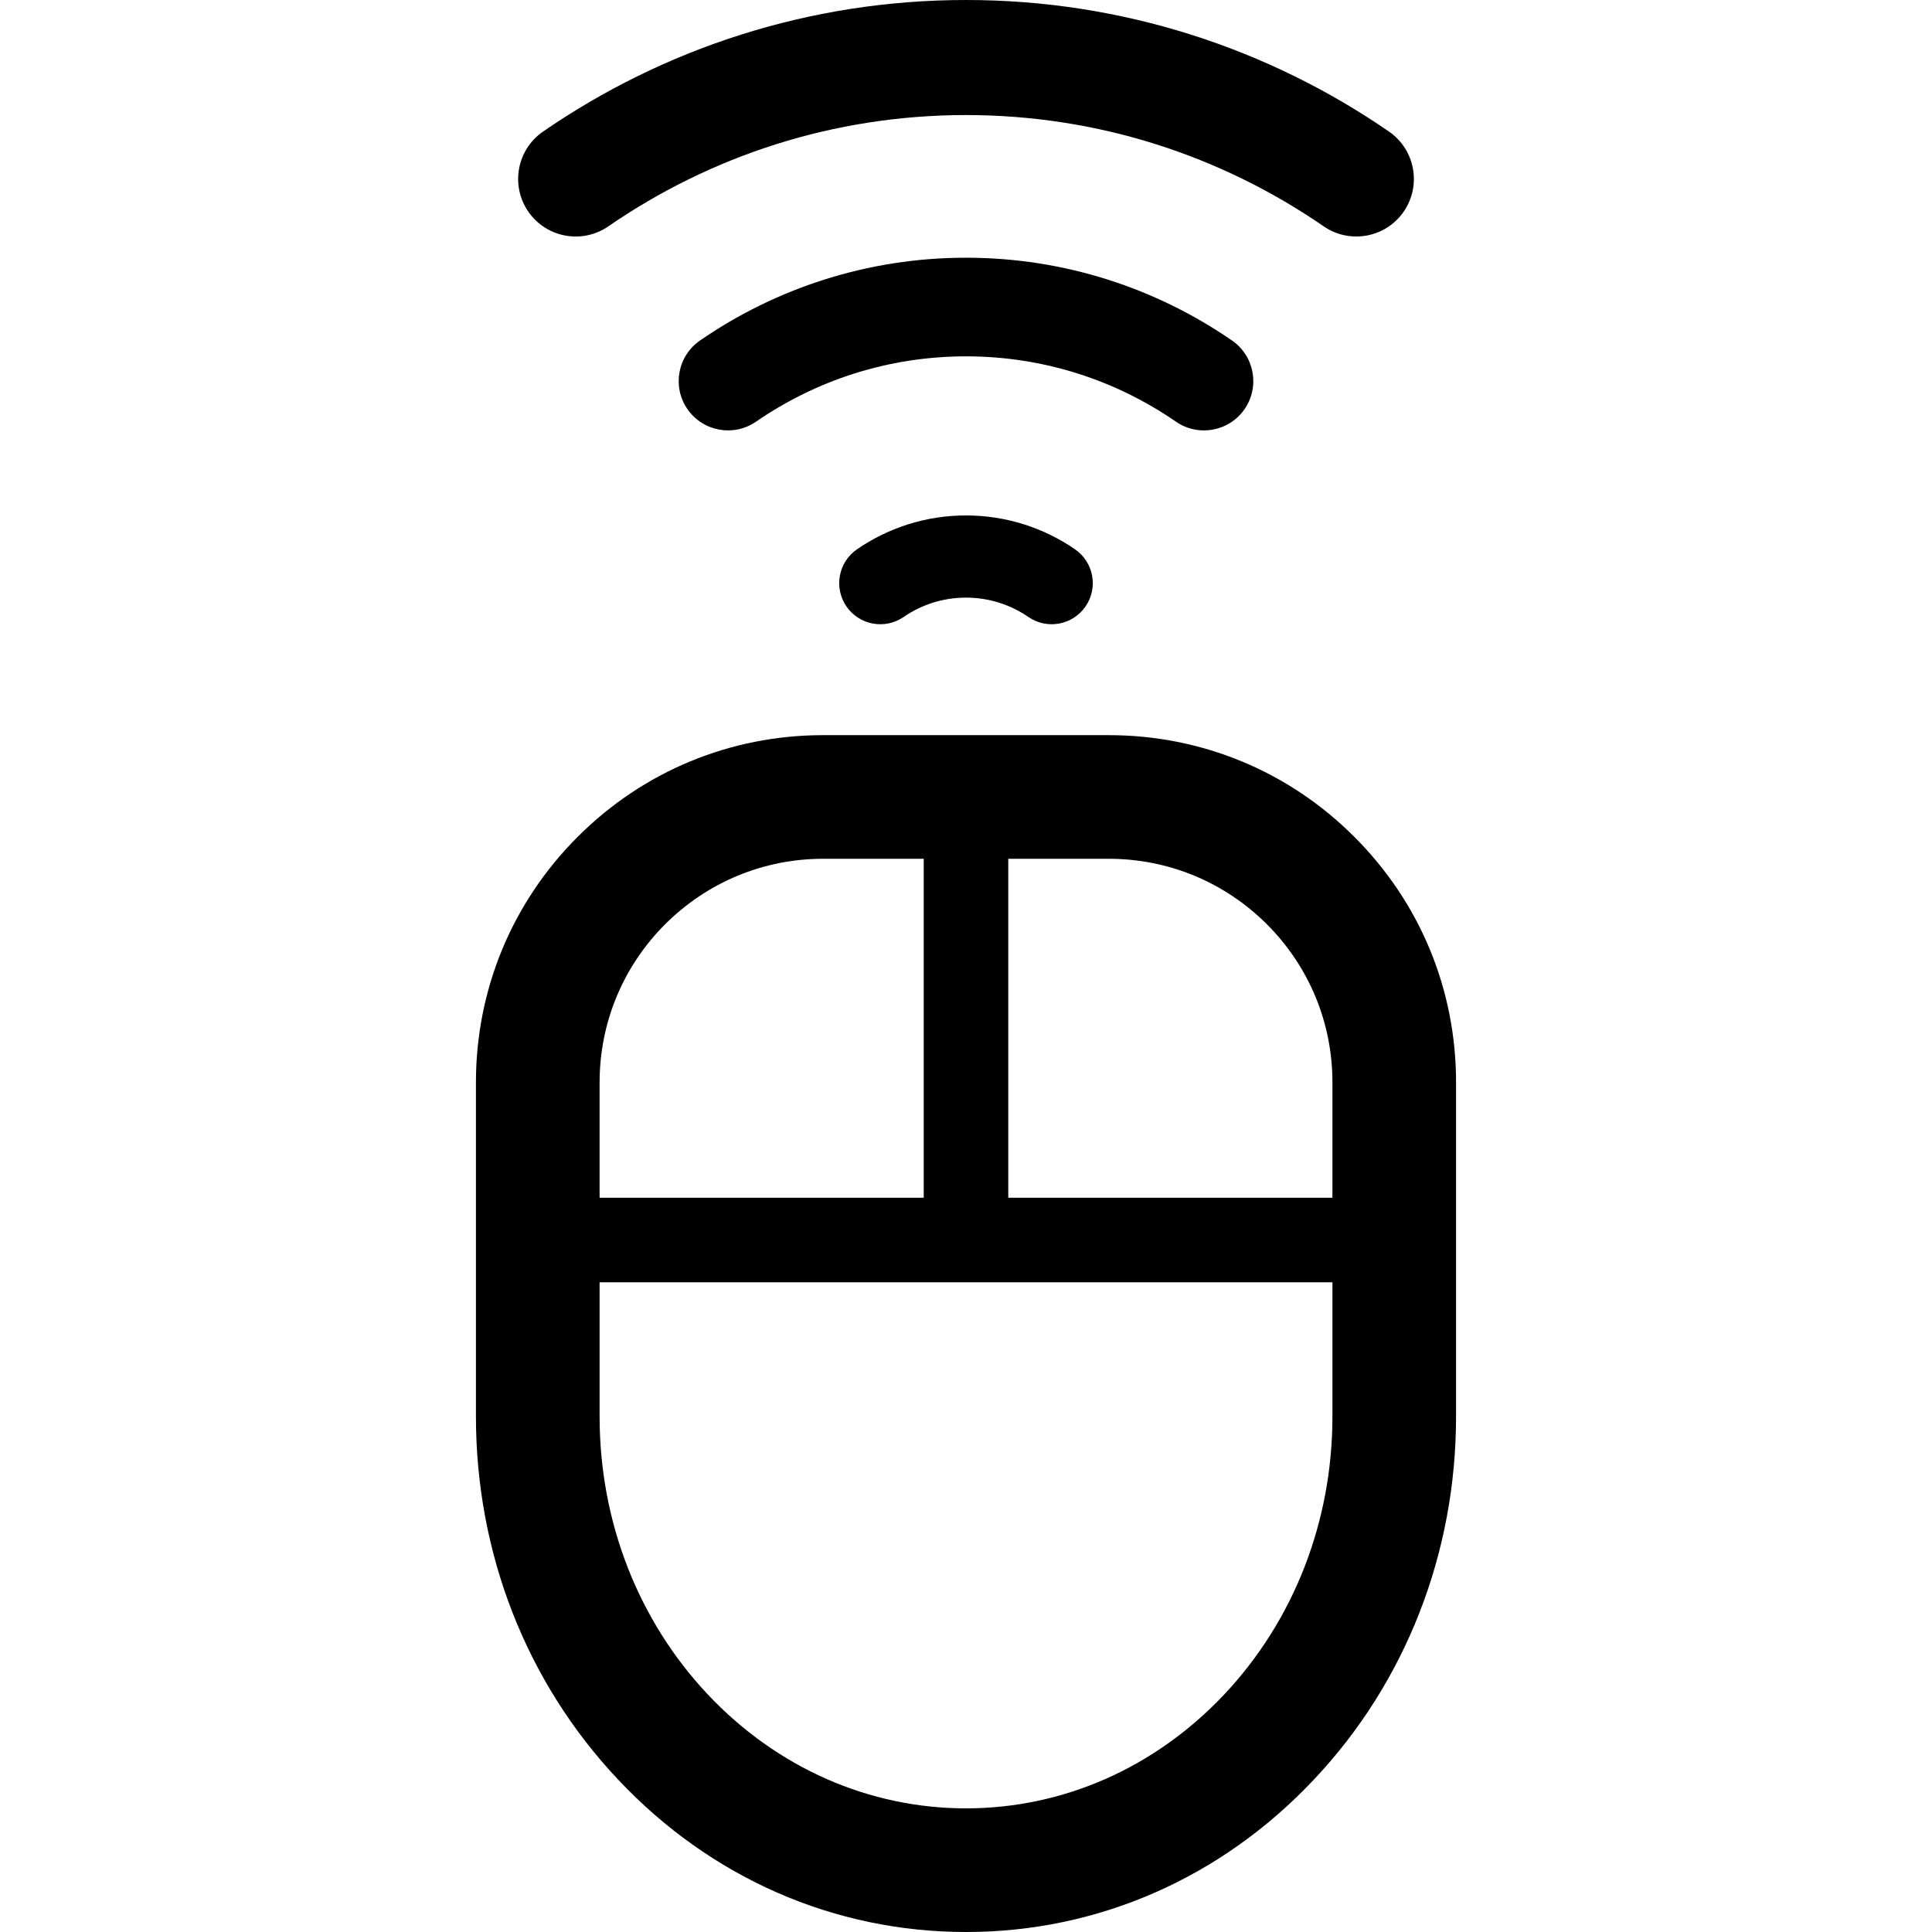
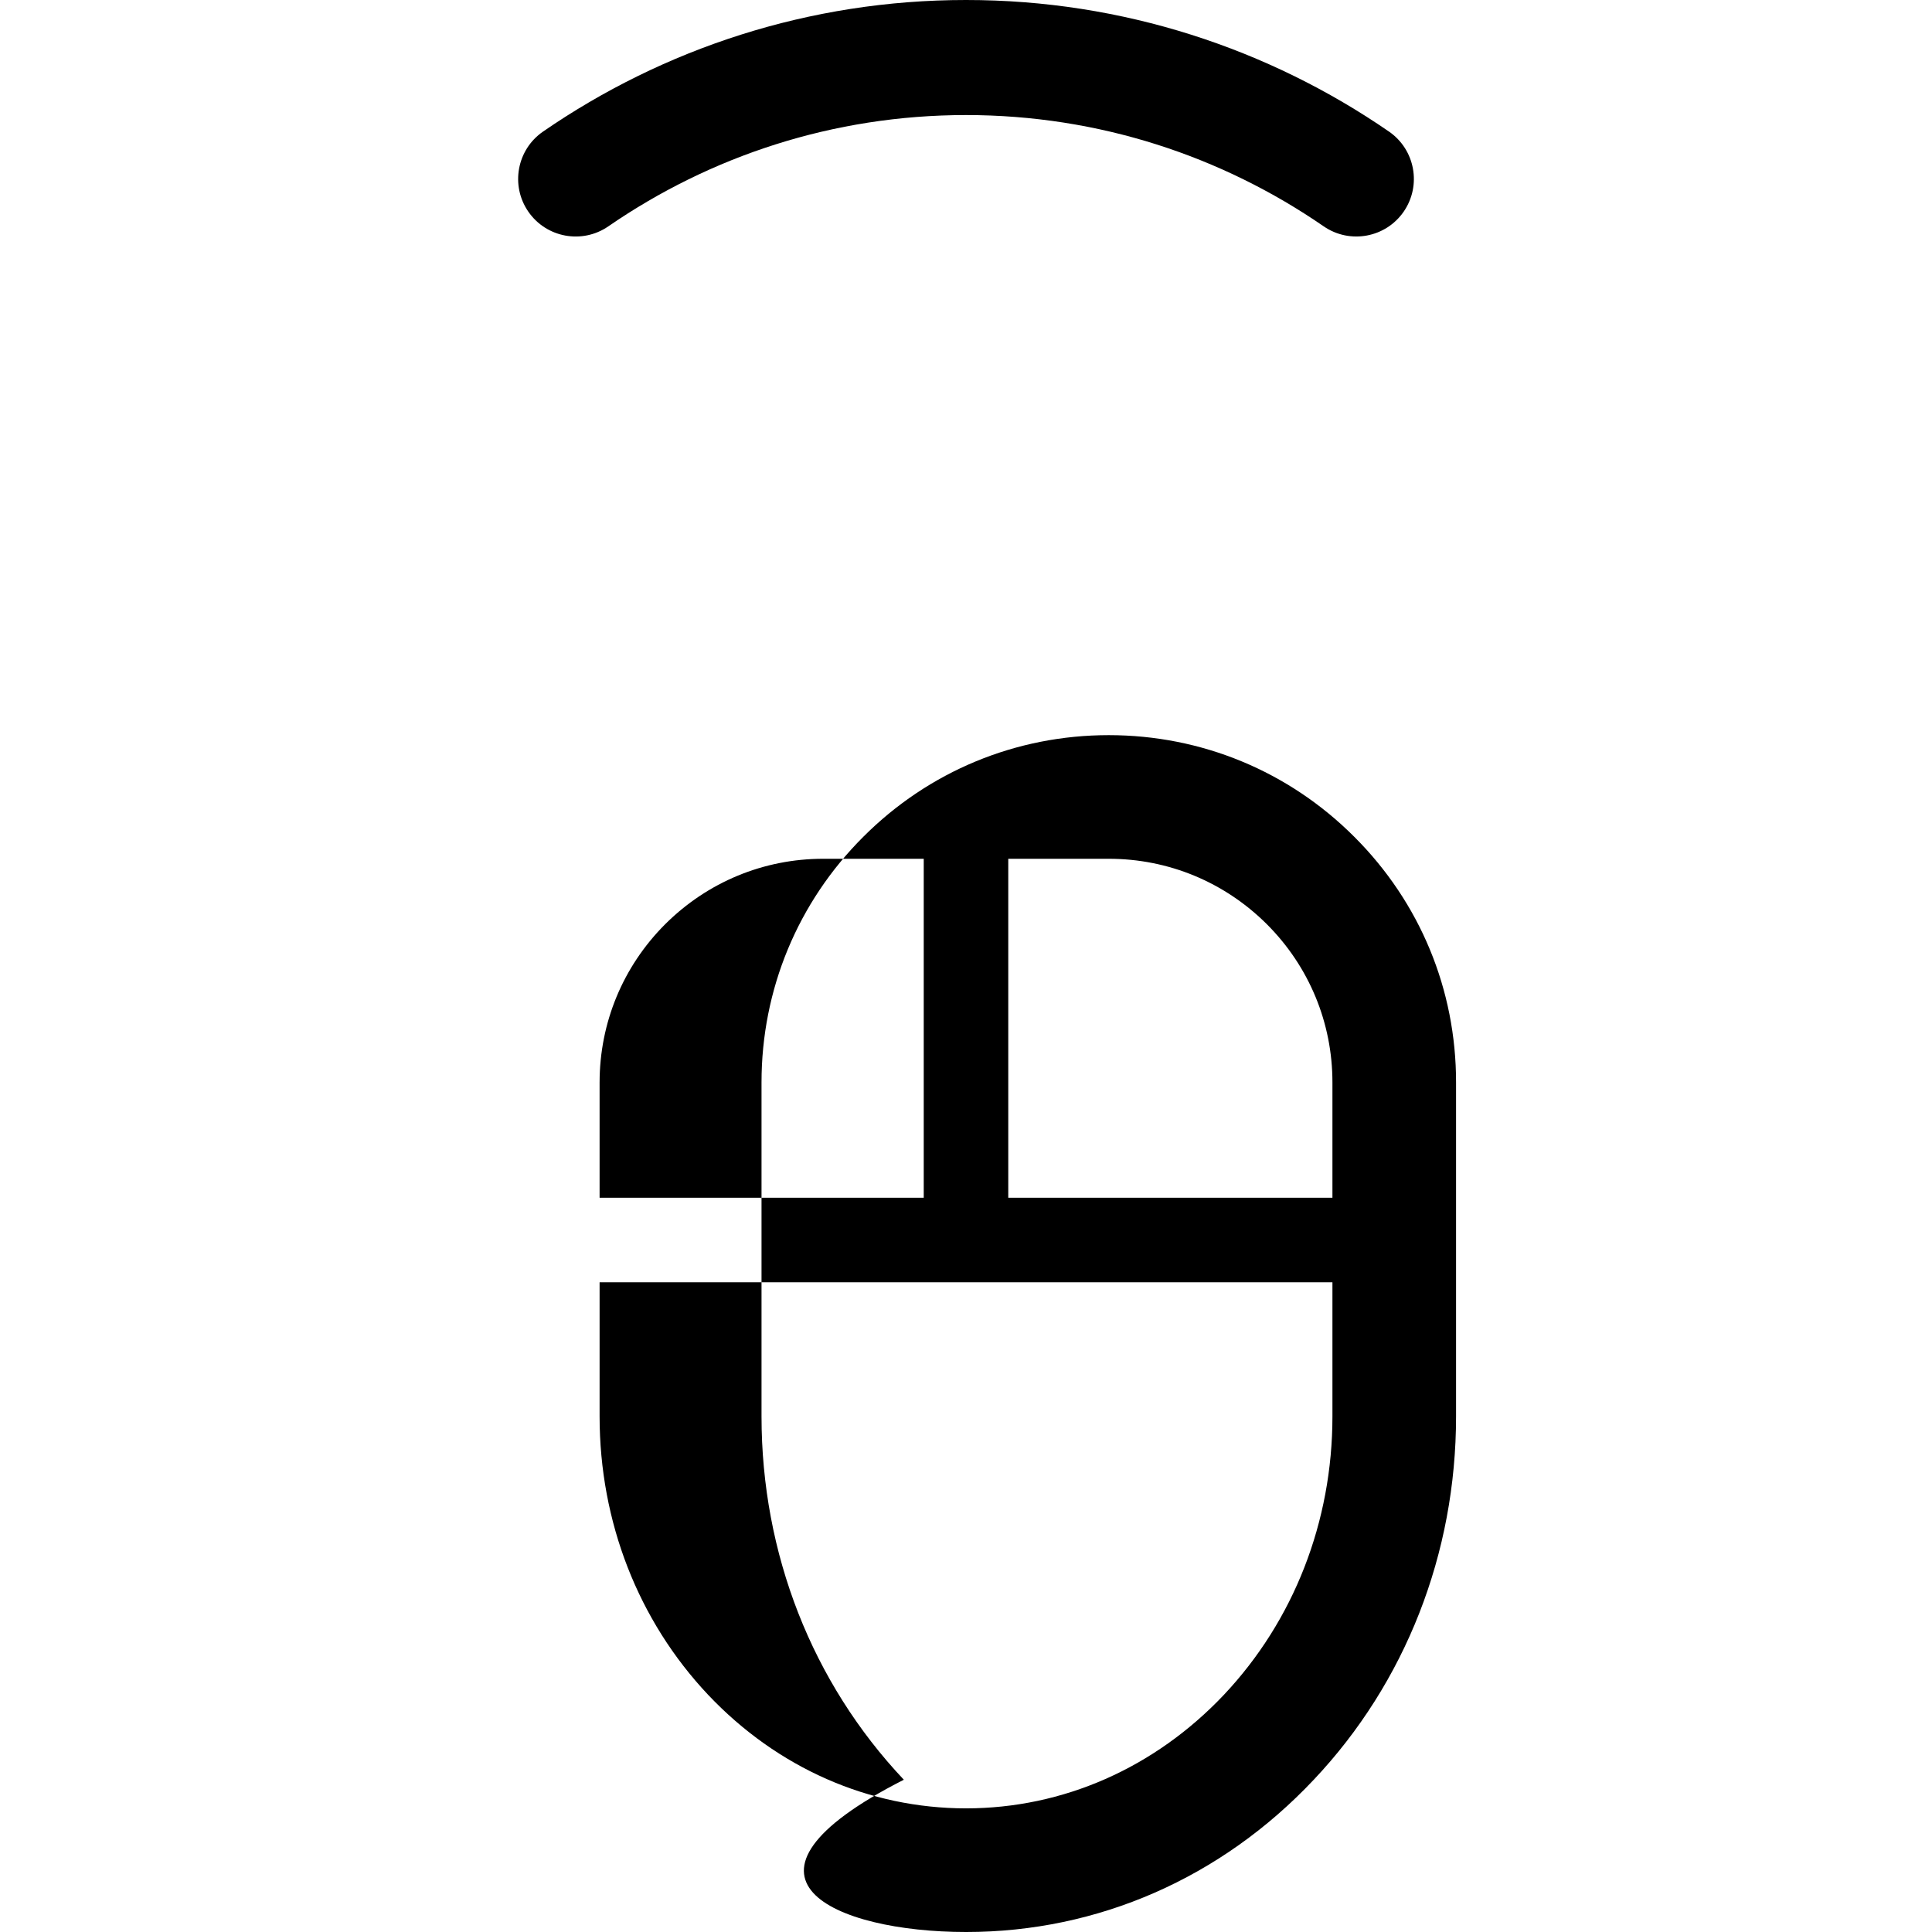
<svg xmlns="http://www.w3.org/2000/svg" height="800px" width="800px" version="1.1" id="_x32_" viewBox="0 0 512 512" xml:space="preserve">
  <style type="text/css">
	.st0{fill:#000000;}
</style>
  <g>
    <path class="st0" d="M161.214,59.986c27.01-18.606,59.595-29.487,94.79-29.495c35.196,0.008,67.771,10.89,94.791,29.495   c6.934,4.773,16.428,3.02,21.201-3.905c4.781-6.942,3.028-16.428-3.896-21.21C336.231,12.914,297.547-0.009,256.004,0   c-41.542-0.009-80.234,12.914-112.095,34.872c-6.934,4.781-8.678,14.276-3.904,21.21C144.785,63.015,154.28,64.759,161.214,59.986z   " />
-     <path class="st0" d="M329.833,108.411c4.093-5.947,2.595-14.089-3.344-18.18h-0.008c-20.018-13.808-44.367-21.94-70.477-21.933   c-26.109-0.008-50.458,8.125-70.484,21.933c-5.947,4.092-7.444,12.234-3.352,18.172c4.093,5.948,12.234,7.444,18.173,3.352   c15.883-10.932,34.982-17.313,55.664-17.322c20.682,0.009,39.774,6.389,55.648,17.322   C317.599,115.846,325.732,114.35,329.833,108.411z" />
-     <path class="st0" d="M227.121,145.564c-4.96,3.412-6.21,10.192-2.808,15.144c3.412,4.96,10.192,6.21,15.144,2.807   c4.73-3.25,10.37-5.138,16.547-5.138c6.168,0,11.818,1.896,16.53,5.129c4.951,3.412,11.732,2.162,15.144-2.79   c3.412-4.951,2.161-11.732-2.79-15.144c-8.184-5.648-18.189-8.975-28.884-8.975C245.302,136.588,235.305,139.932,227.121,145.564z" />
-     <path class="st0" d="M358.911,221.774c-17.356-17.381-40.462-26.952-65.083-26.952h-75.683c-24.595,0-47.702,9.571-65.057,26.952   c-17.388,17.364-26.96,40.479-26.96,65.082v88.495c0,36.336,13.391,70.536,37.714,96.297C188.353,497.673,221.055,512,256.004,512   h0.068c34.881,0,67.584-14.327,92.094-40.36c24.314-25.753,37.705-59.953,37.705-96.289v-88.495   C385.889,262.27,376.318,239.155,358.911,221.774z M158.899,286.856c0.009-15.824,6.176-30.704,17.355-41.908   c11.23-11.196,26.119-17.364,41.925-17.364h26.62v89.823h-85.901V286.856z M353.109,375.352c0,27.922-10.226,54.134-28.772,73.803   c-18.342,19.38-42.606,30.066-68.333,30.082c-25.726-0.017-49.99-10.702-68.332-30.082c-18.546-19.669-28.773-45.881-28.773-73.803   v-35.536h194.21V375.352z M353.109,317.408h-85.909v-89.823h26.628c15.808,0,30.696,6.168,41.925,17.364   c11.188,11.204,17.356,26.092,17.356,41.908V317.408z" />
+     <path class="st0" d="M358.911,221.774c-17.356-17.381-40.462-26.952-65.083-26.952c-24.595,0-47.702,9.571-65.057,26.952   c-17.388,17.364-26.96,40.479-26.96,65.082v88.495c0,36.336,13.391,70.536,37.714,96.297C188.353,497.673,221.055,512,256.004,512   h0.068c34.881,0,67.584-14.327,92.094-40.36c24.314-25.753,37.705-59.953,37.705-96.289v-88.495   C385.889,262.27,376.318,239.155,358.911,221.774z M158.899,286.856c0.009-15.824,6.176-30.704,17.355-41.908   c11.23-11.196,26.119-17.364,41.925-17.364h26.62v89.823h-85.901V286.856z M353.109,375.352c0,27.922-10.226,54.134-28.772,73.803   c-18.342,19.38-42.606,30.066-68.333,30.082c-25.726-0.017-49.99-10.702-68.332-30.082c-18.546-19.669-28.773-45.881-28.773-73.803   v-35.536h194.21V375.352z M353.109,317.408h-85.909v-89.823h26.628c15.808,0,30.696,6.168,41.925,17.364   c11.188,11.204,17.356,26.092,17.356,41.908V317.408z" />
  </g>
</svg>